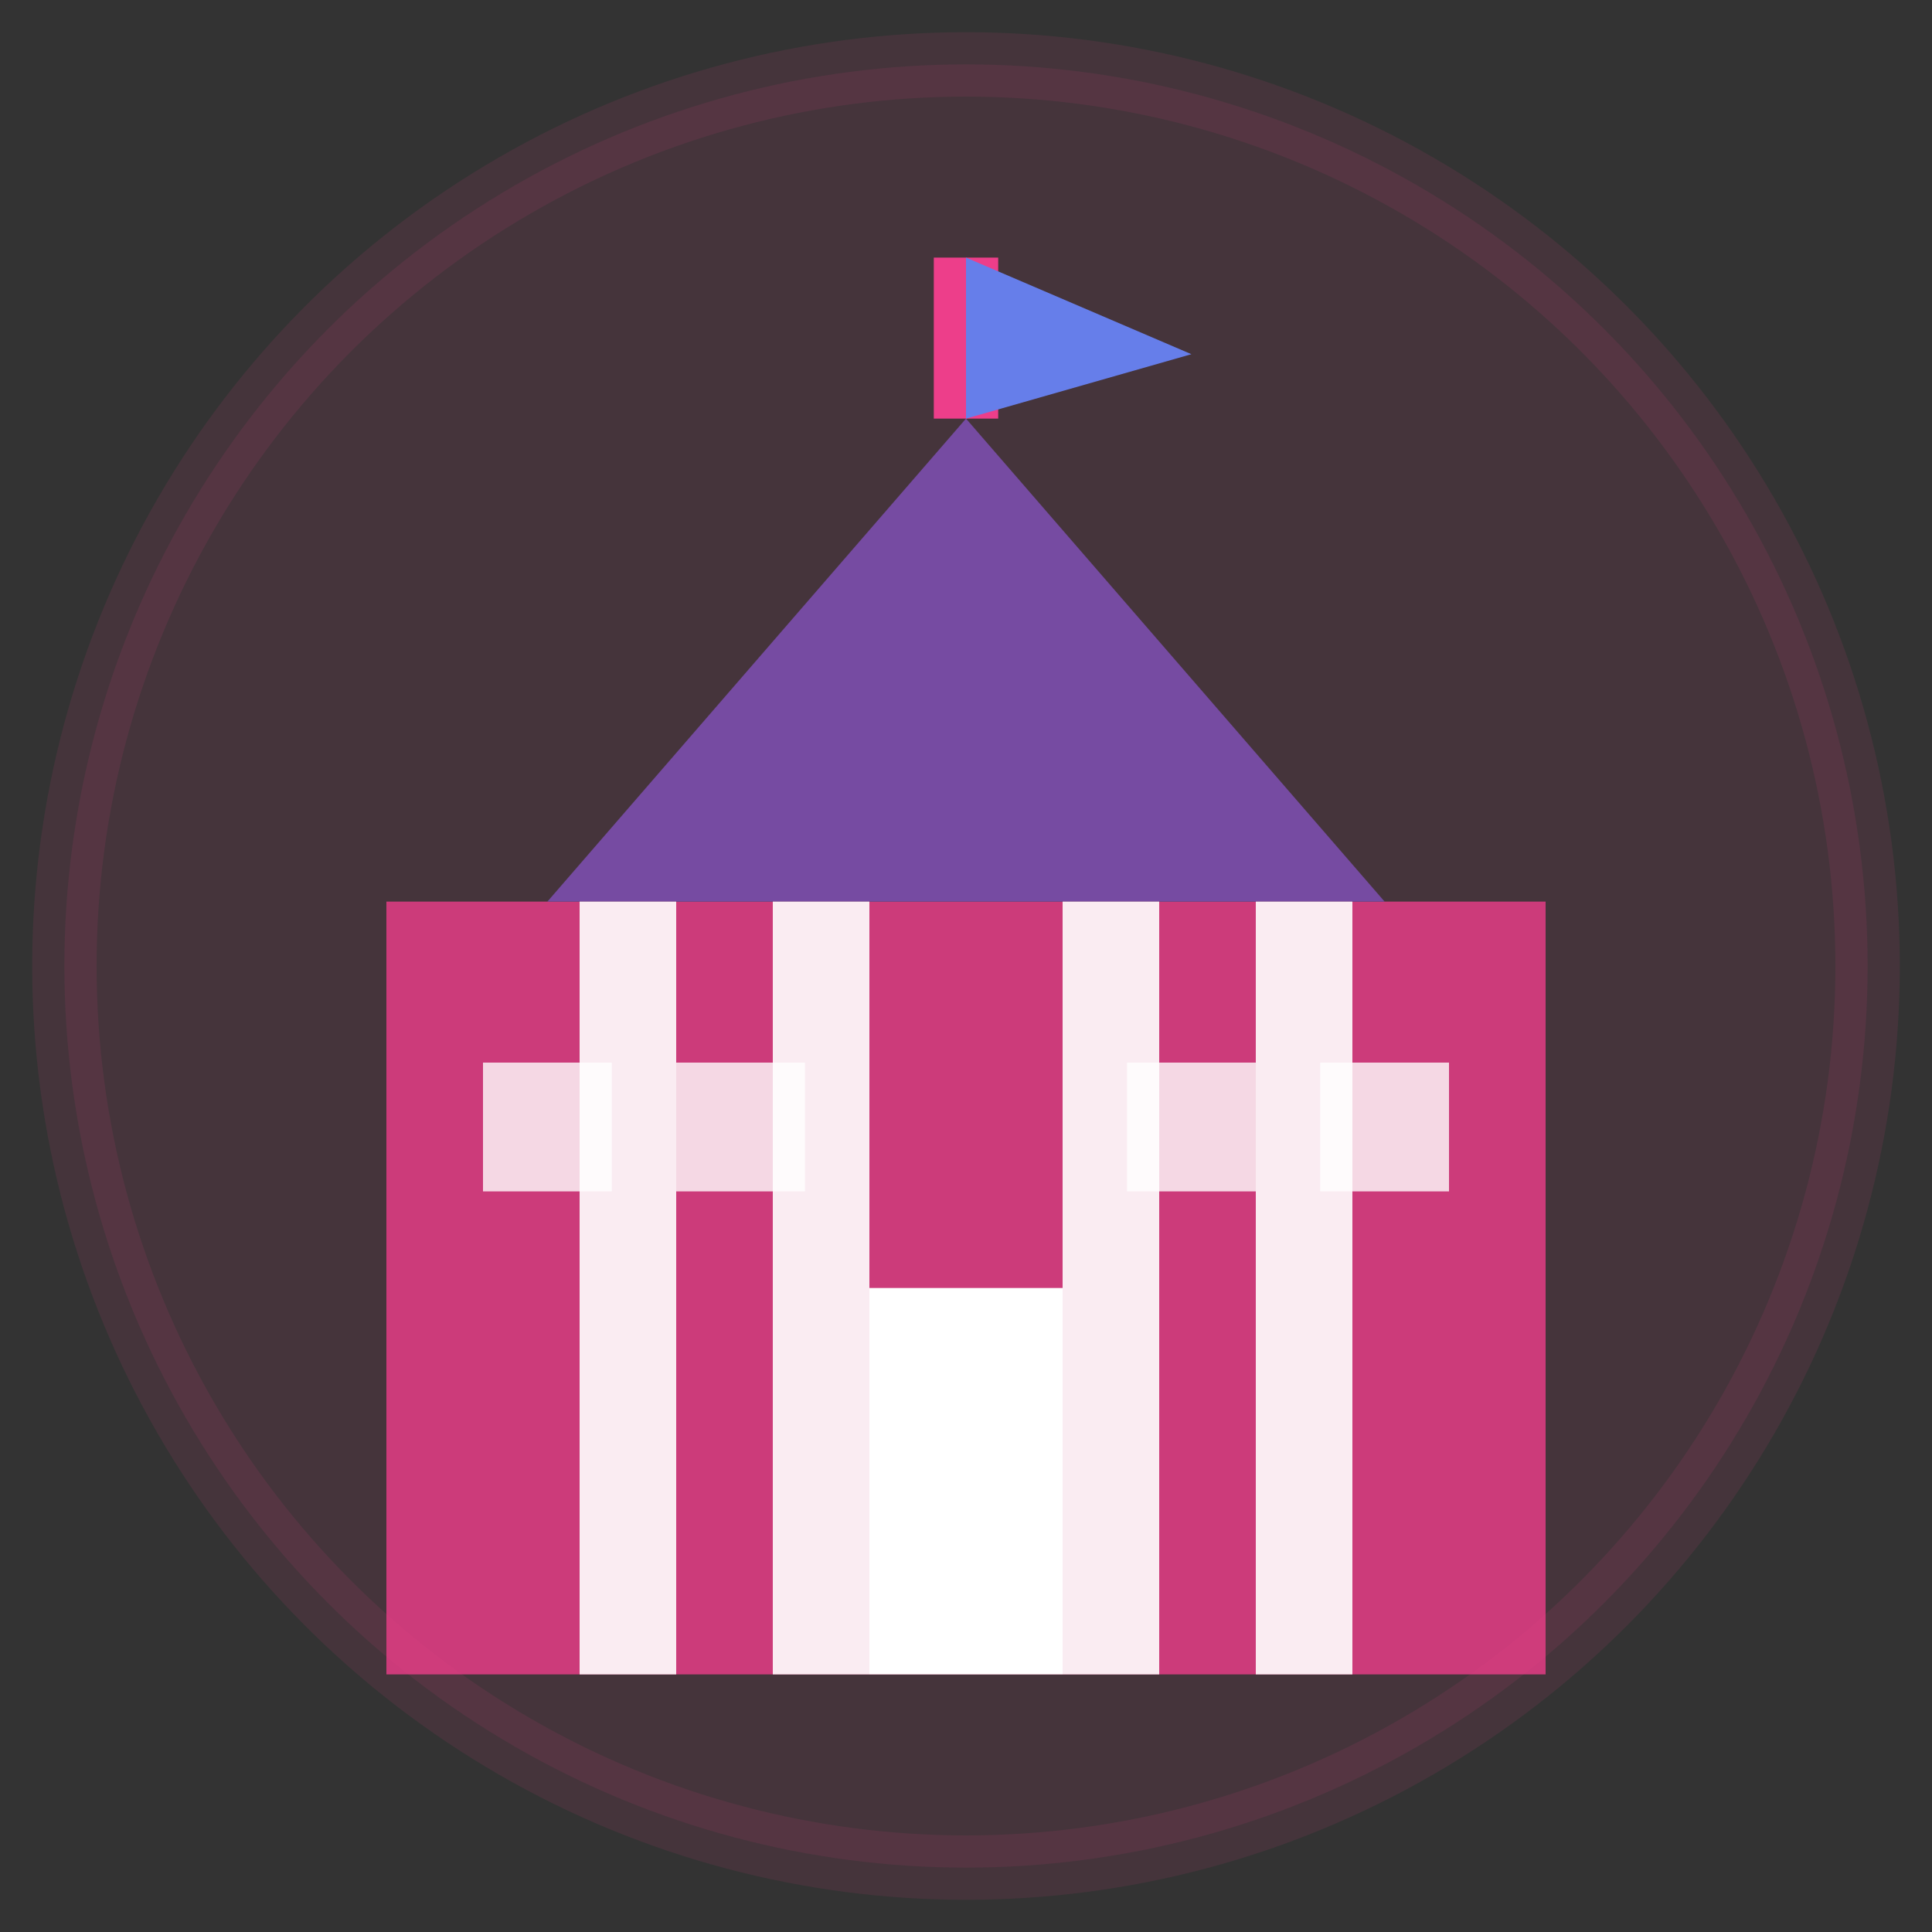
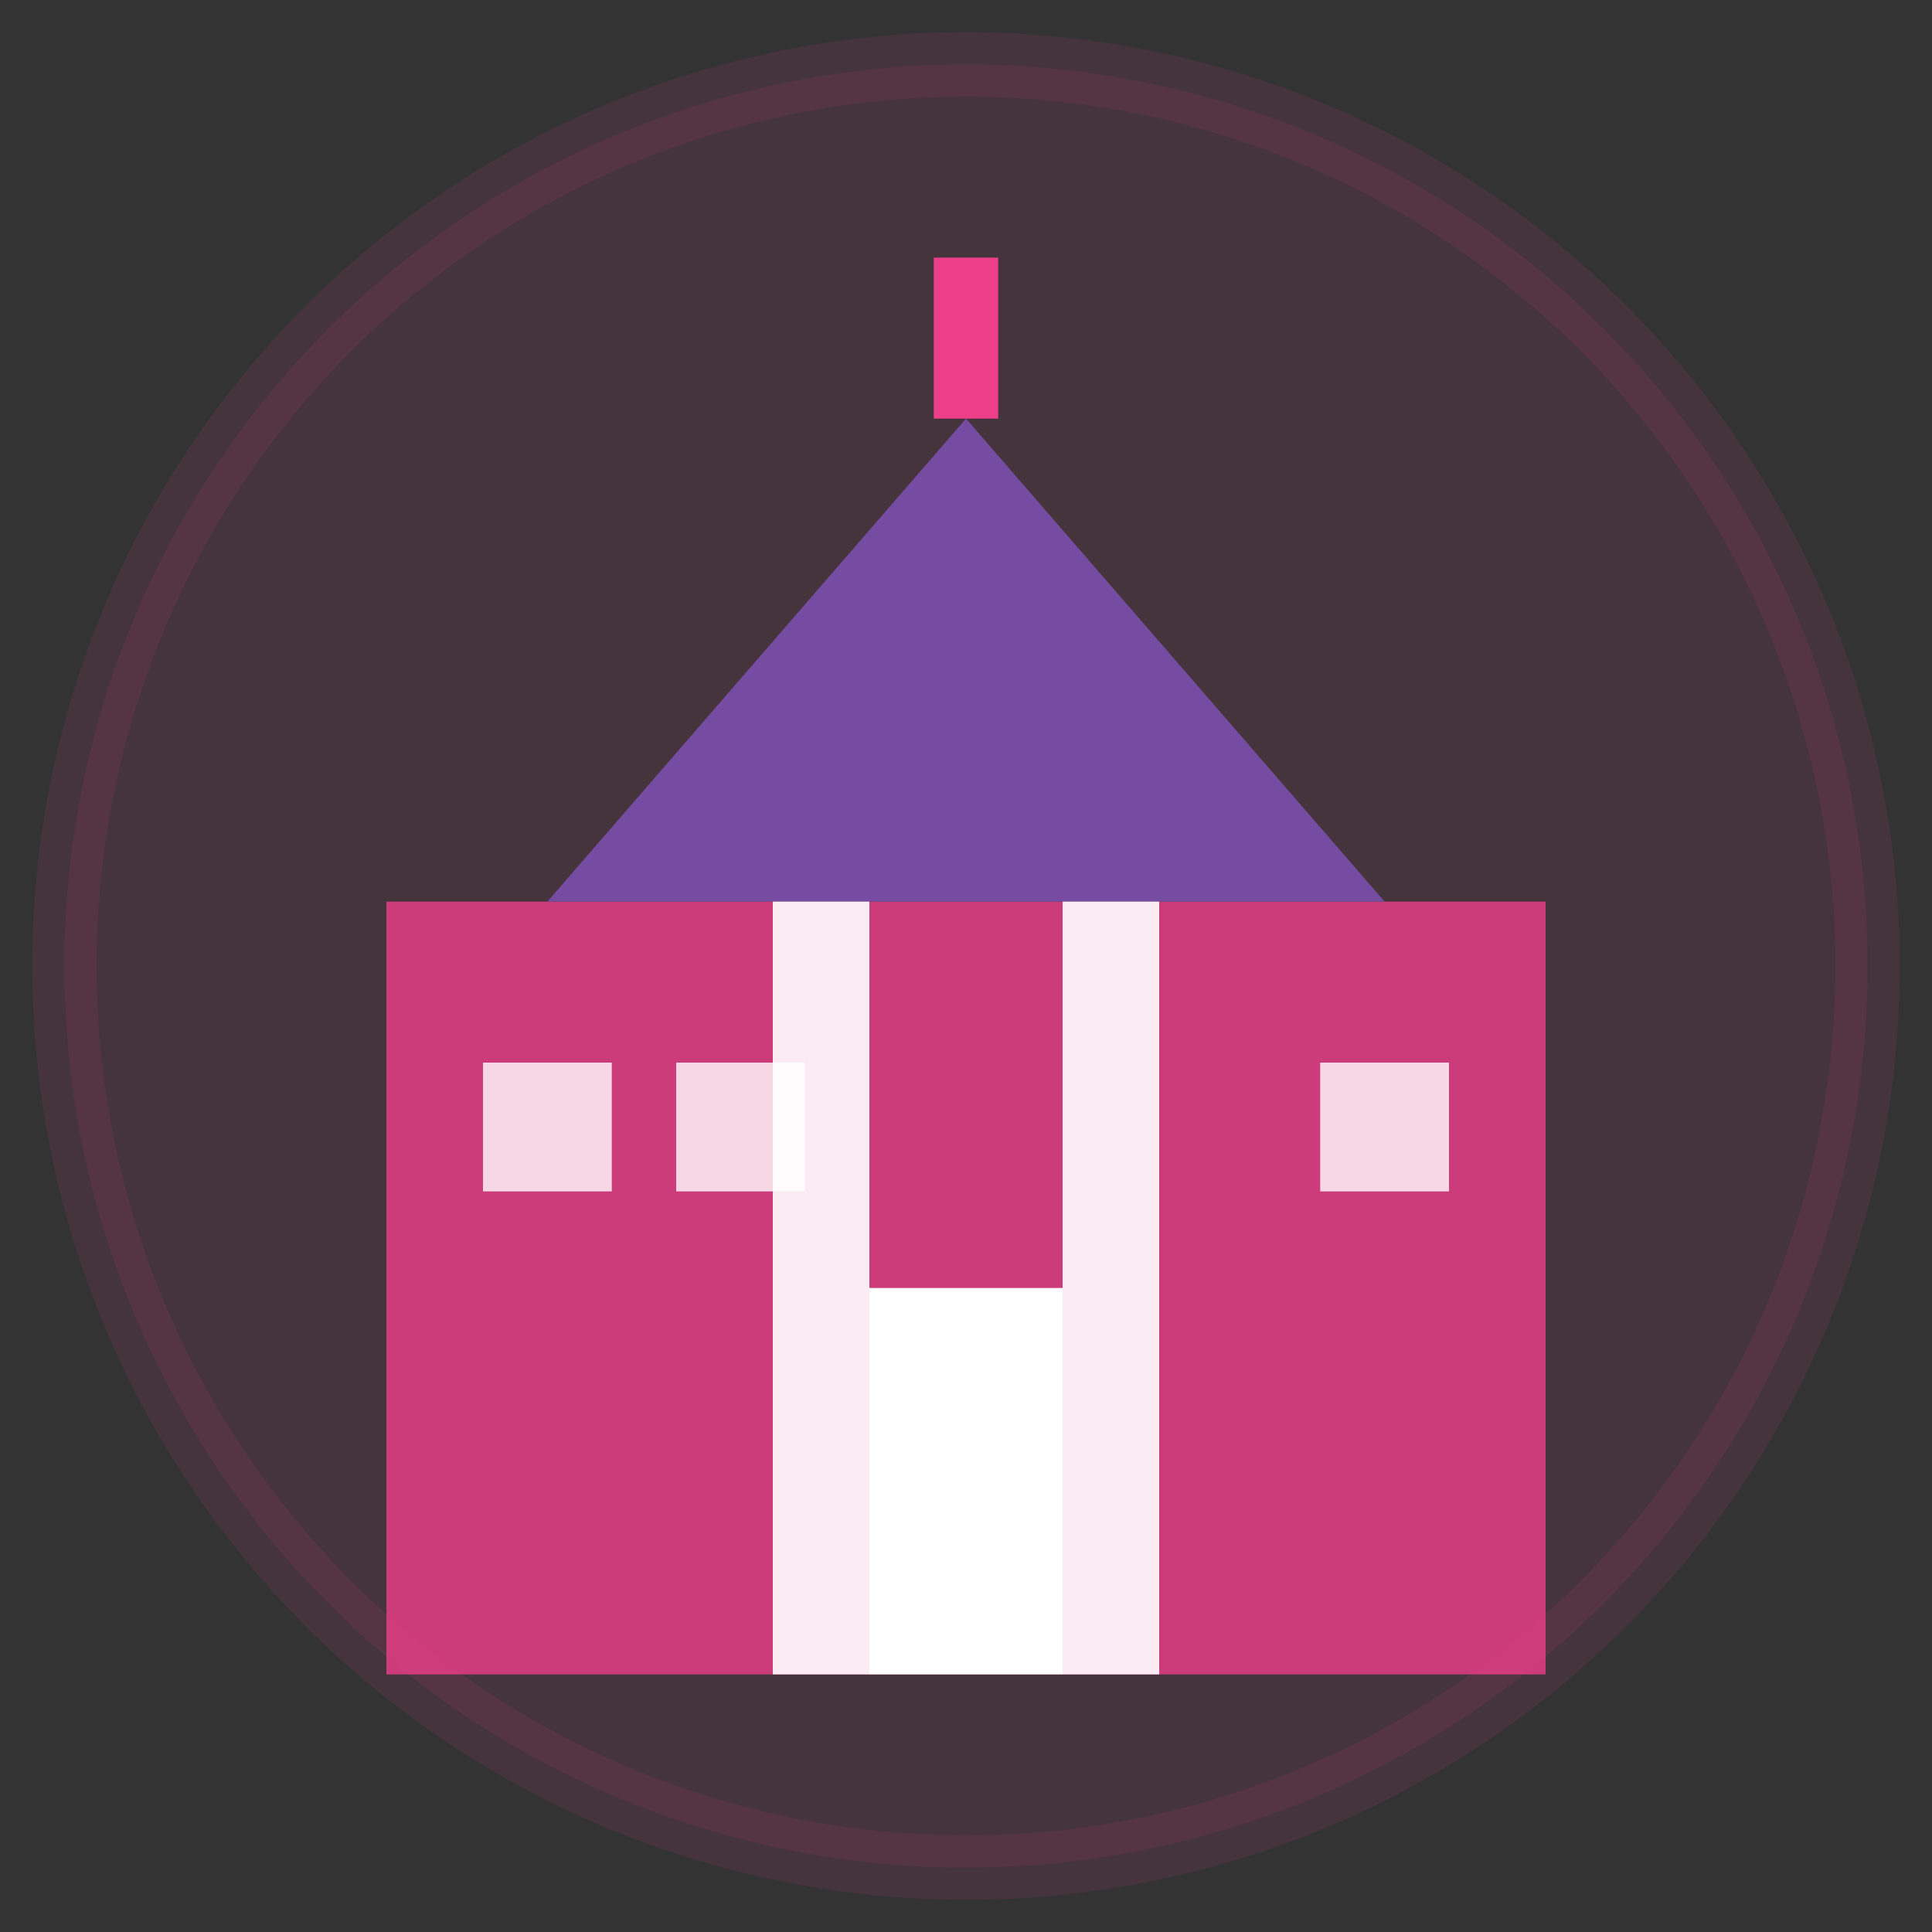
<svg xmlns="http://www.w3.org/2000/svg" width="60" height="60" viewBox="0 0 60 60" fill="none">
  <rect x="0" y="0" width="60" height="60" fill="#333333" stroke="none" />
  <circle cx="30" cy="30" r="28" fill="#ed3e8a" opacity="0.1" stroke="#ed3e8a" stroke-width="2" />
  <g transform="translate(12, 8)">
    <rect x="0" y="20" width="36" height="24" fill="#ed3e8a" opacity="0.8" />
    <polygon points="18,5 5,20 31,20" fill="#764ba2" />
-     <rect x="6" y="20" width="3" height="24" fill="white" opacity="0.9" />
    <rect x="12" y="20" width="3" height="24" fill="white" opacity="0.9" />
    <rect x="21" y="20" width="3" height="24" fill="white" opacity="0.9" />
-     <rect x="27" y="20" width="3" height="24" fill="white" opacity="0.9" />
    <rect x="15" y="32" width="6" height="12" fill="white" />
    <rect x="3" y="25" width="4" height="4" fill="white" opacity="0.8" />
    <rect x="9" y="25" width="4" height="4" fill="white" opacity="0.8" />
-     <rect x="23" y="25" width="4" height="4" fill="white" opacity="0.8" />
    <rect x="29" y="25" width="4" height="4" fill="white" opacity="0.8" />
    <line x1="18" y1="5" x2="18" y2="0" stroke="#ed3e8a" stroke-width="2" />
-     <polygon points="18,0 18,5 25,3" fill="#667eea" />
  </g>
</svg>